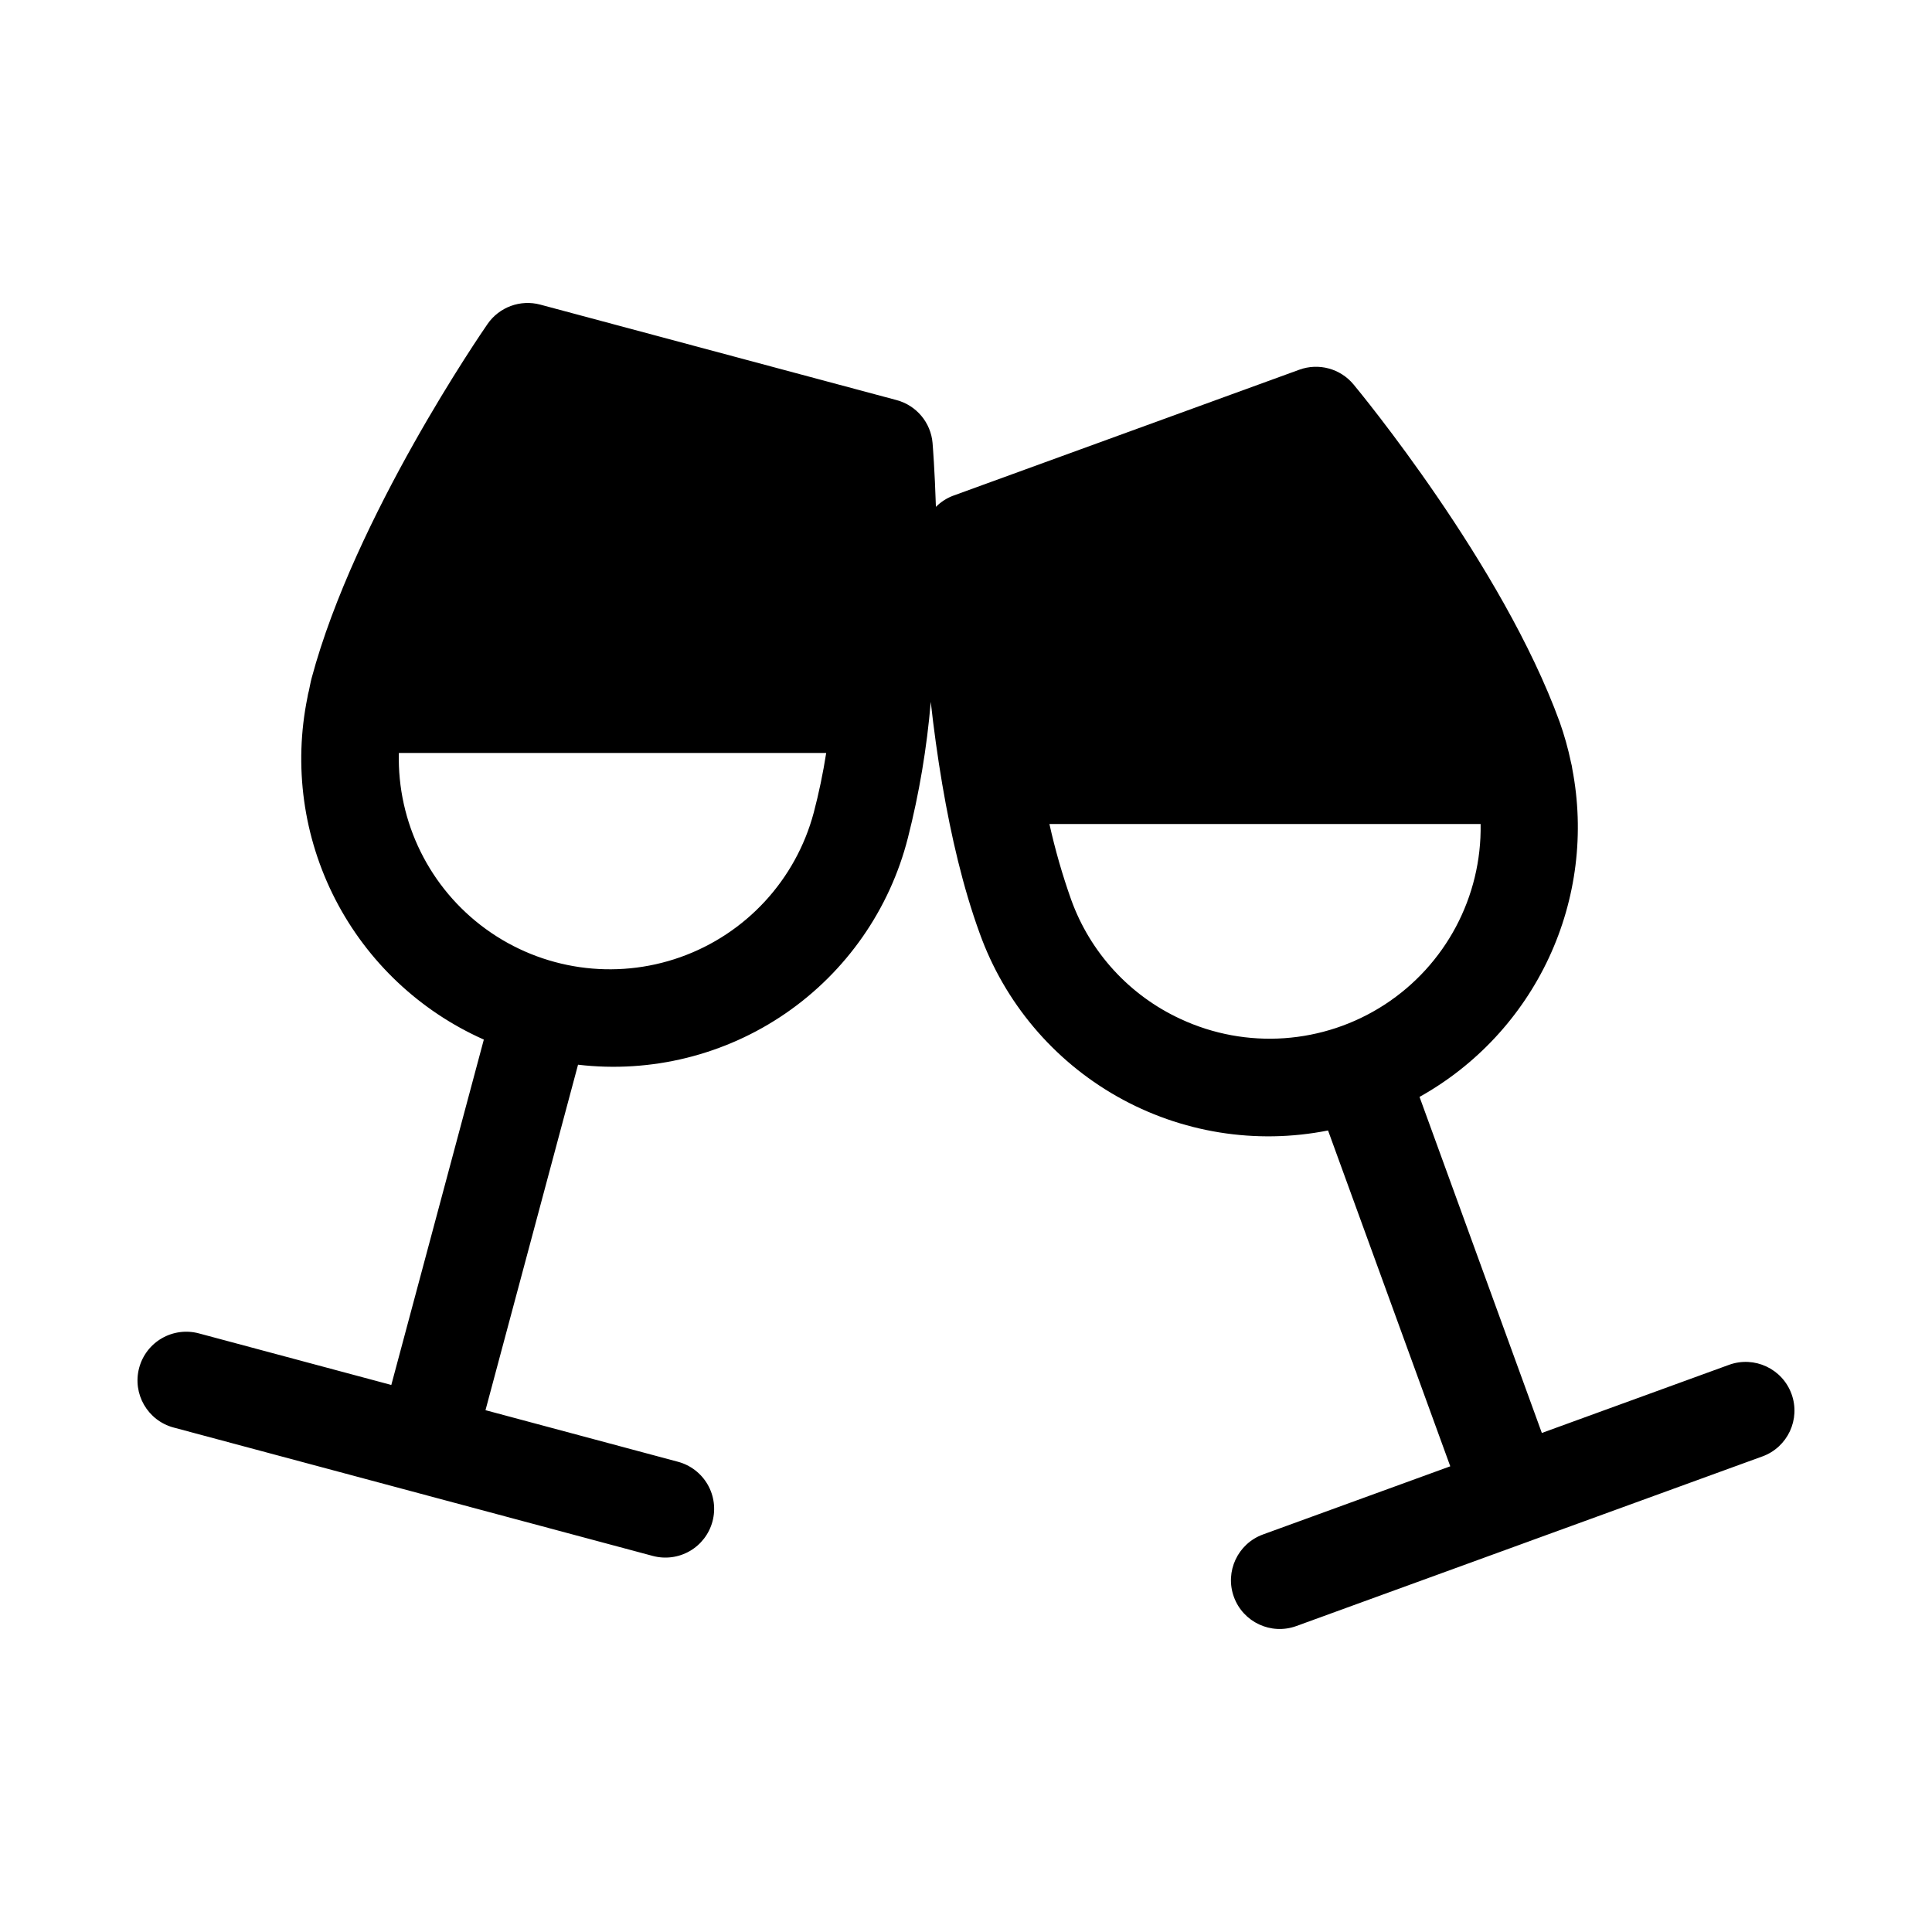
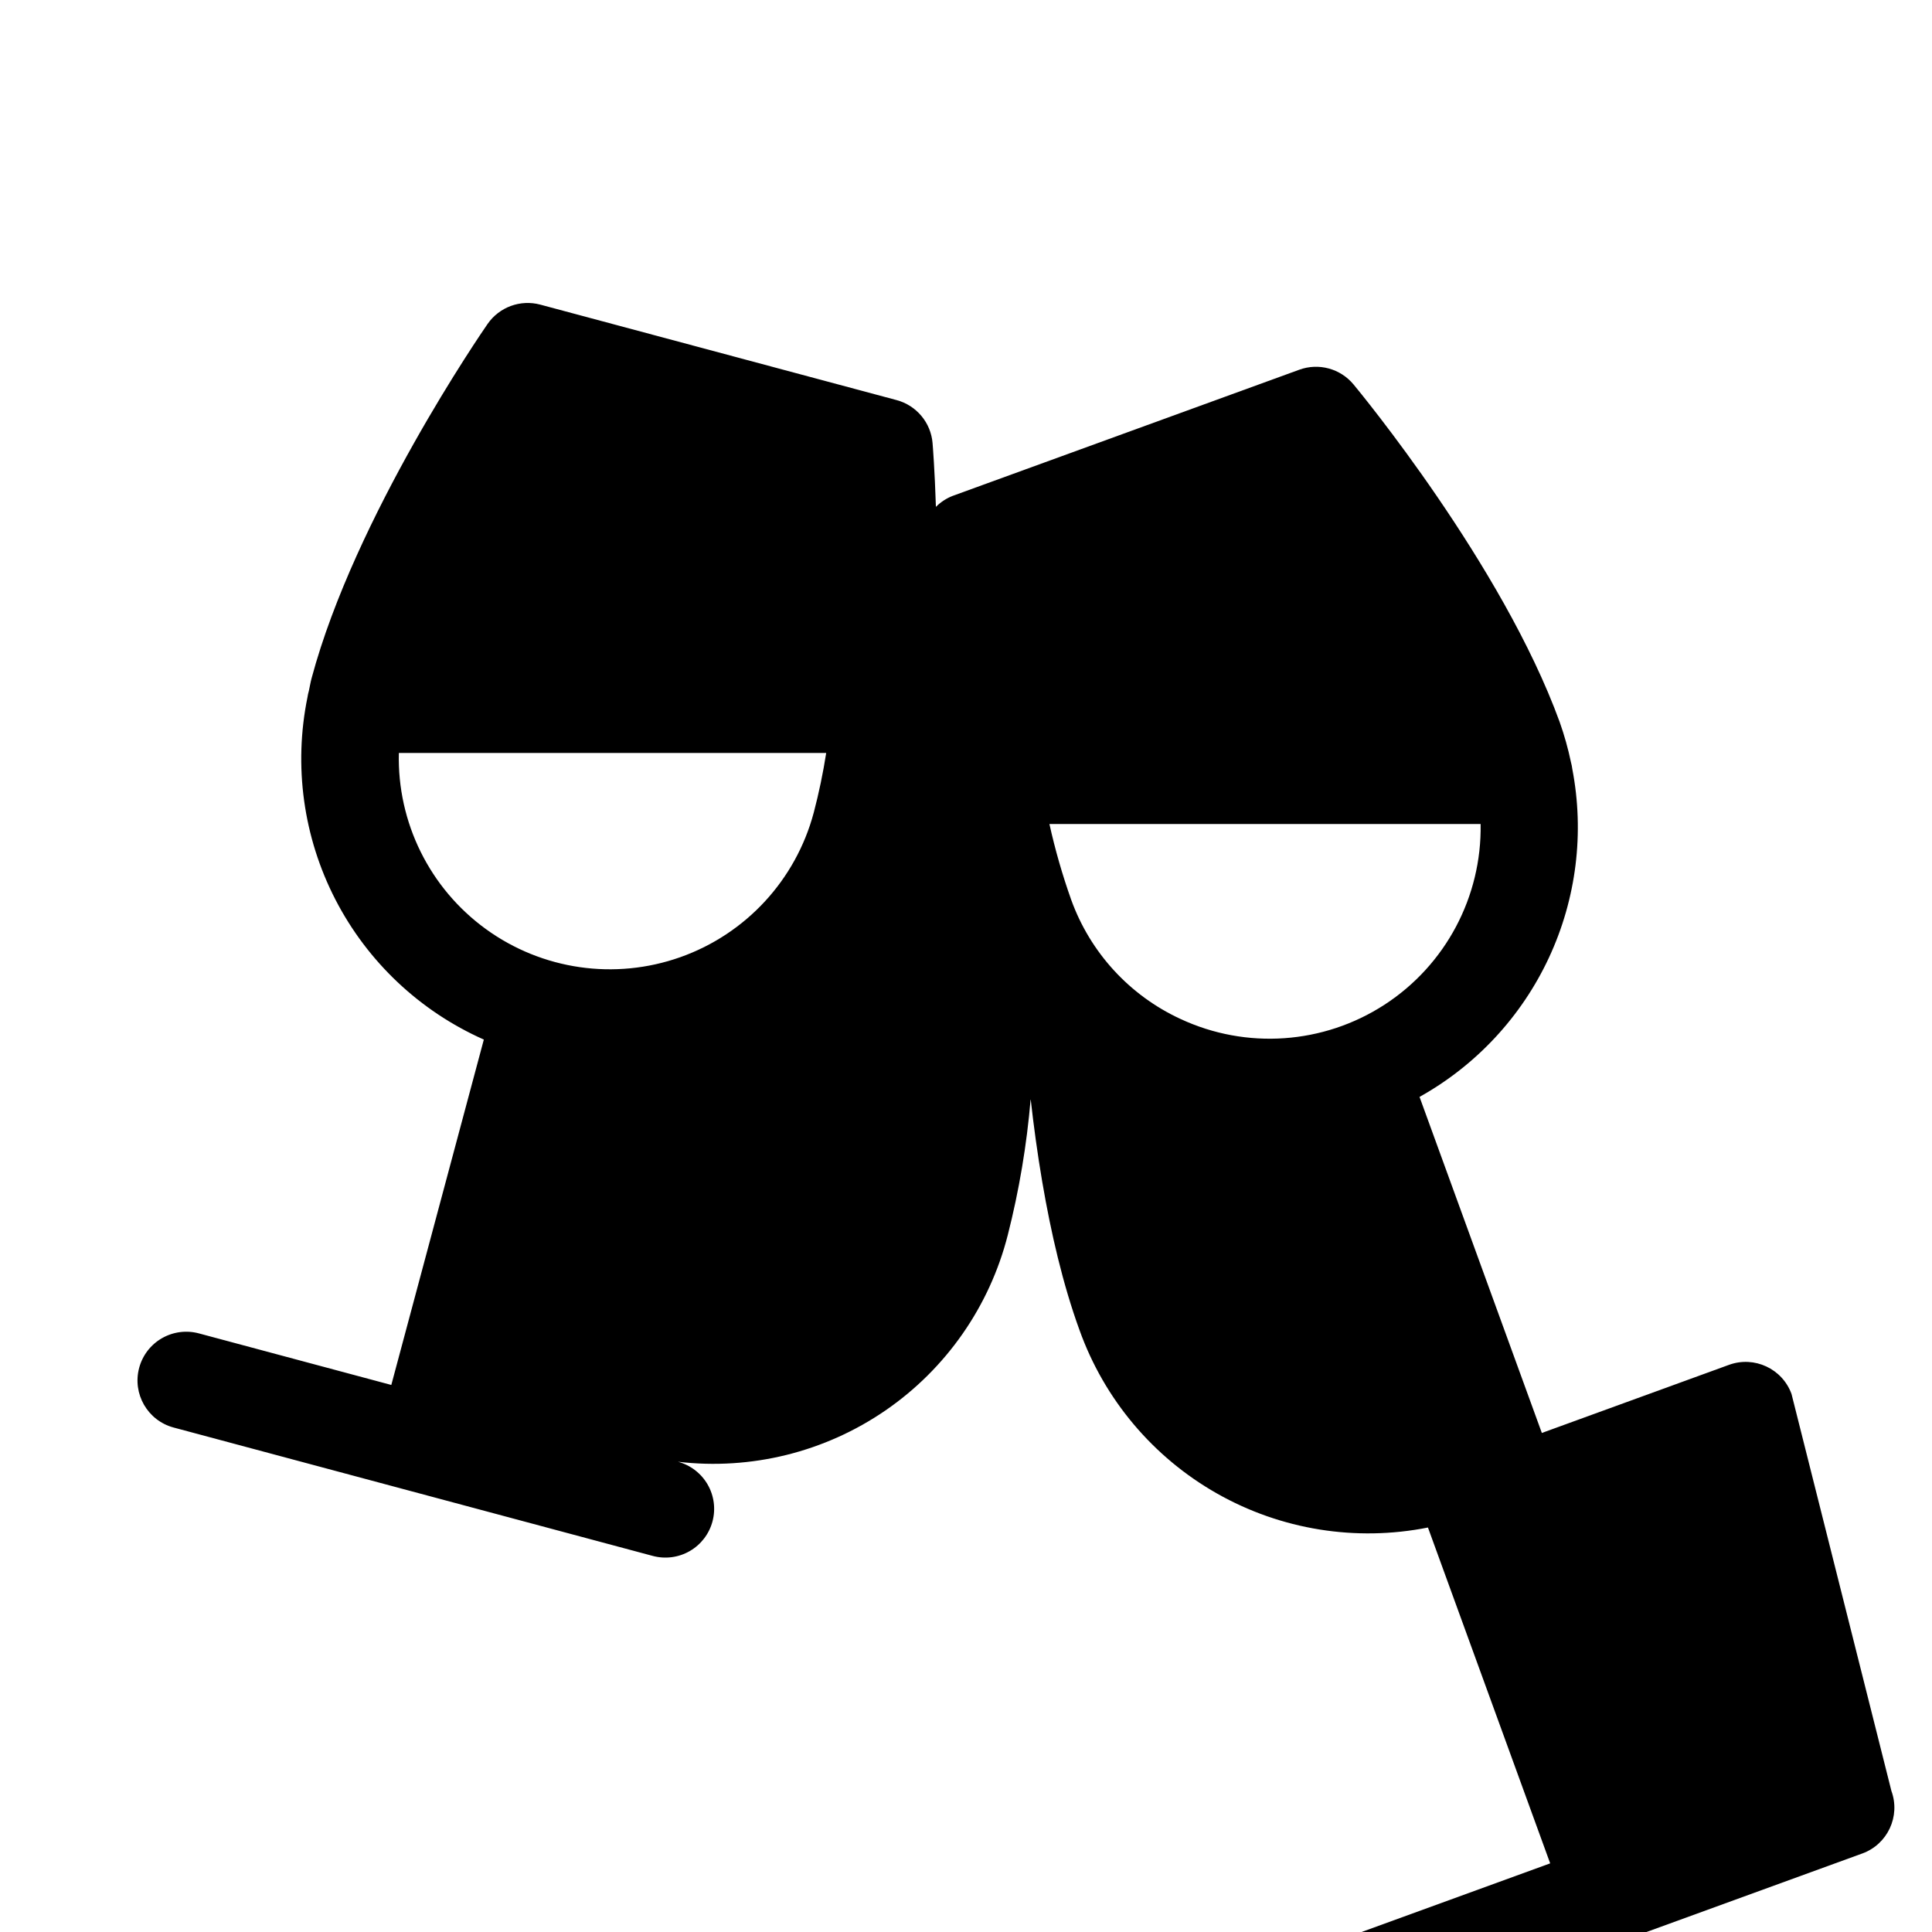
<svg xmlns="http://www.w3.org/2000/svg" fill="#000000" width="800px" height="800px" version="1.1" viewBox="144 144 512 512">
-   <path d="m618.77 513.41c-2.445-6.691-9.848-10.145-16.547-7.719l-49.617 18.059-32.414-89.059c15.023-8.387 27.023-21.297 34.293-36.895 7.269-15.598 9.438-33.086 6.195-49.988-0.074-0.609-0.195-1.211-0.359-1.805-0.758-3.625-1.758-7.191-2.996-10.68-15.16-41.664-53.039-87.527-54.637-89.461v0.004c-3.484-4.195-9.23-5.75-14.355-3.887l-91.875 33.441c-1.664 0.645-3.172 1.637-4.43 2.906-0.312-9.711-0.82-16.098-0.887-16.883h0.004c-0.453-5.43-4.262-9.996-9.527-11.41l-94.441-25.305c-5.266-1.406-10.848 0.641-13.957 5.117-1.43 2.066-35.164 51.055-46.641 93.887-0.297 1.113-0.477 2.234-0.723 3.348-0.164 0.559-0.289 1.129-0.371 1.707-3.715 18.18-1.105 37.086 7.394 53.586 8.5 16.496 22.379 29.594 39.344 37.125l-24.52 91.531-51-13.668c-3.309-0.887-6.832-0.422-9.801 1.289s-5.133 4.531-6.019 7.84c-1.848 6.887 2.238 13.973 9.125 15.82l126.96 34.02c3.312 0.895 6.844 0.438 9.816-1.273s5.144-4.535 6.031-7.848c0.891-3.312 0.426-6.844-1.293-9.812s-4.547-5.133-7.859-6.016l-51-13.668 24.527-91.559-0.004 0.004c19.379 2.281 38.926-2.555 55.004-13.605 16.078-11.055 27.594-27.57 32.406-46.48 3.012-11.836 5.039-23.898 6.066-36.066 0.777 6.984 1.777 14.387 3.062 21.934 0.012 0.062 0.02 0.129 0.035 0.191 2.277 13.328 5.422 26.988 9.848 39.141 6.566 18.34 19.504 33.707 36.453 43.309 16.949 9.602 36.781 12.797 55.887 9.004l32.391 89-49.621 18.059c-6.703 2.438-10.16 9.848-7.723 16.551s9.848 10.16 16.551 7.723l61.75-22.473 0.008-0.004 0.012-0.008 61.738-22.469v0.004c6.703-2.441 10.16-9.855 7.719-16.559zm-259.13-154.02c-4.754 17.793-17.965 32.102-35.32 38.262-17.355 6.16-36.633 3.383-51.543-7.43s-23.539-28.273-23.074-46.684h113.25c-0.832 5.336-1.938 10.625-3.309 15.852zm97.176 54.633c-13.48-6.238-23.902-17.613-28.941-31.582-2.332-6.566-4.258-13.266-5.766-20.066h114.27c0.336 19.281-9.289 37.379-25.465 47.879-16.176 10.5-36.621 11.926-54.094 3.769z" />
+   <path d="m618.77 513.41c-2.445-6.691-9.848-10.145-16.547-7.719l-49.617 18.059-32.414-89.059c15.023-8.387 27.023-21.297 34.293-36.895 7.269-15.598 9.438-33.086 6.195-49.988-0.074-0.609-0.195-1.211-0.359-1.805-0.758-3.625-1.758-7.191-2.996-10.68-15.16-41.664-53.039-87.527-54.637-89.461v0.004c-3.484-4.195-9.23-5.75-14.355-3.887l-91.875 33.441c-1.664 0.645-3.172 1.637-4.43 2.906-0.312-9.711-0.82-16.098-0.887-16.883h0.004c-0.453-5.43-4.262-9.996-9.527-11.41l-94.441-25.305c-5.266-1.406-10.848 0.641-13.957 5.117-1.43 2.066-35.164 51.055-46.641 93.887-0.297 1.113-0.477 2.234-0.723 3.348-0.164 0.559-0.289 1.129-0.371 1.707-3.715 18.18-1.105 37.086 7.394 53.586 8.5 16.496 22.379 29.594 39.344 37.125l-24.52 91.531-51-13.668c-3.309-0.887-6.832-0.422-9.801 1.289s-5.133 4.531-6.019 7.84c-1.848 6.887 2.238 13.973 9.125 15.82l126.96 34.02c3.312 0.895 6.844 0.438 9.816-1.273s5.144-4.535 6.031-7.848c0.891-3.312 0.426-6.844-1.293-9.812s-4.547-5.133-7.859-6.016c19.379 2.281 38.926-2.555 55.004-13.605 16.078-11.055 27.594-27.57 32.406-46.48 3.012-11.836 5.039-23.898 6.066-36.066 0.777 6.984 1.777 14.387 3.062 21.934 0.012 0.062 0.02 0.129 0.035 0.191 2.277 13.328 5.422 26.988 9.848 39.141 6.566 18.34 19.504 33.707 36.453 43.309 16.949 9.602 36.781 12.797 55.887 9.004l32.391 89-49.621 18.059c-6.703 2.438-10.16 9.848-7.723 16.551s9.848 10.16 16.551 7.723l61.75-22.473 0.008-0.004 0.012-0.008 61.738-22.469v0.004c6.703-2.441 10.16-9.855 7.719-16.559zm-259.13-154.02c-4.754 17.793-17.965 32.102-35.32 38.262-17.355 6.16-36.633 3.383-51.543-7.43s-23.539-28.273-23.074-46.684h113.25c-0.832 5.336-1.938 10.625-3.309 15.852zm97.176 54.633c-13.48-6.238-23.902-17.613-28.941-31.582-2.332-6.566-4.258-13.266-5.766-20.066h114.27c0.336 19.281-9.289 37.379-25.465 47.879-16.176 10.5-36.621 11.926-54.094 3.769z" />
</svg>